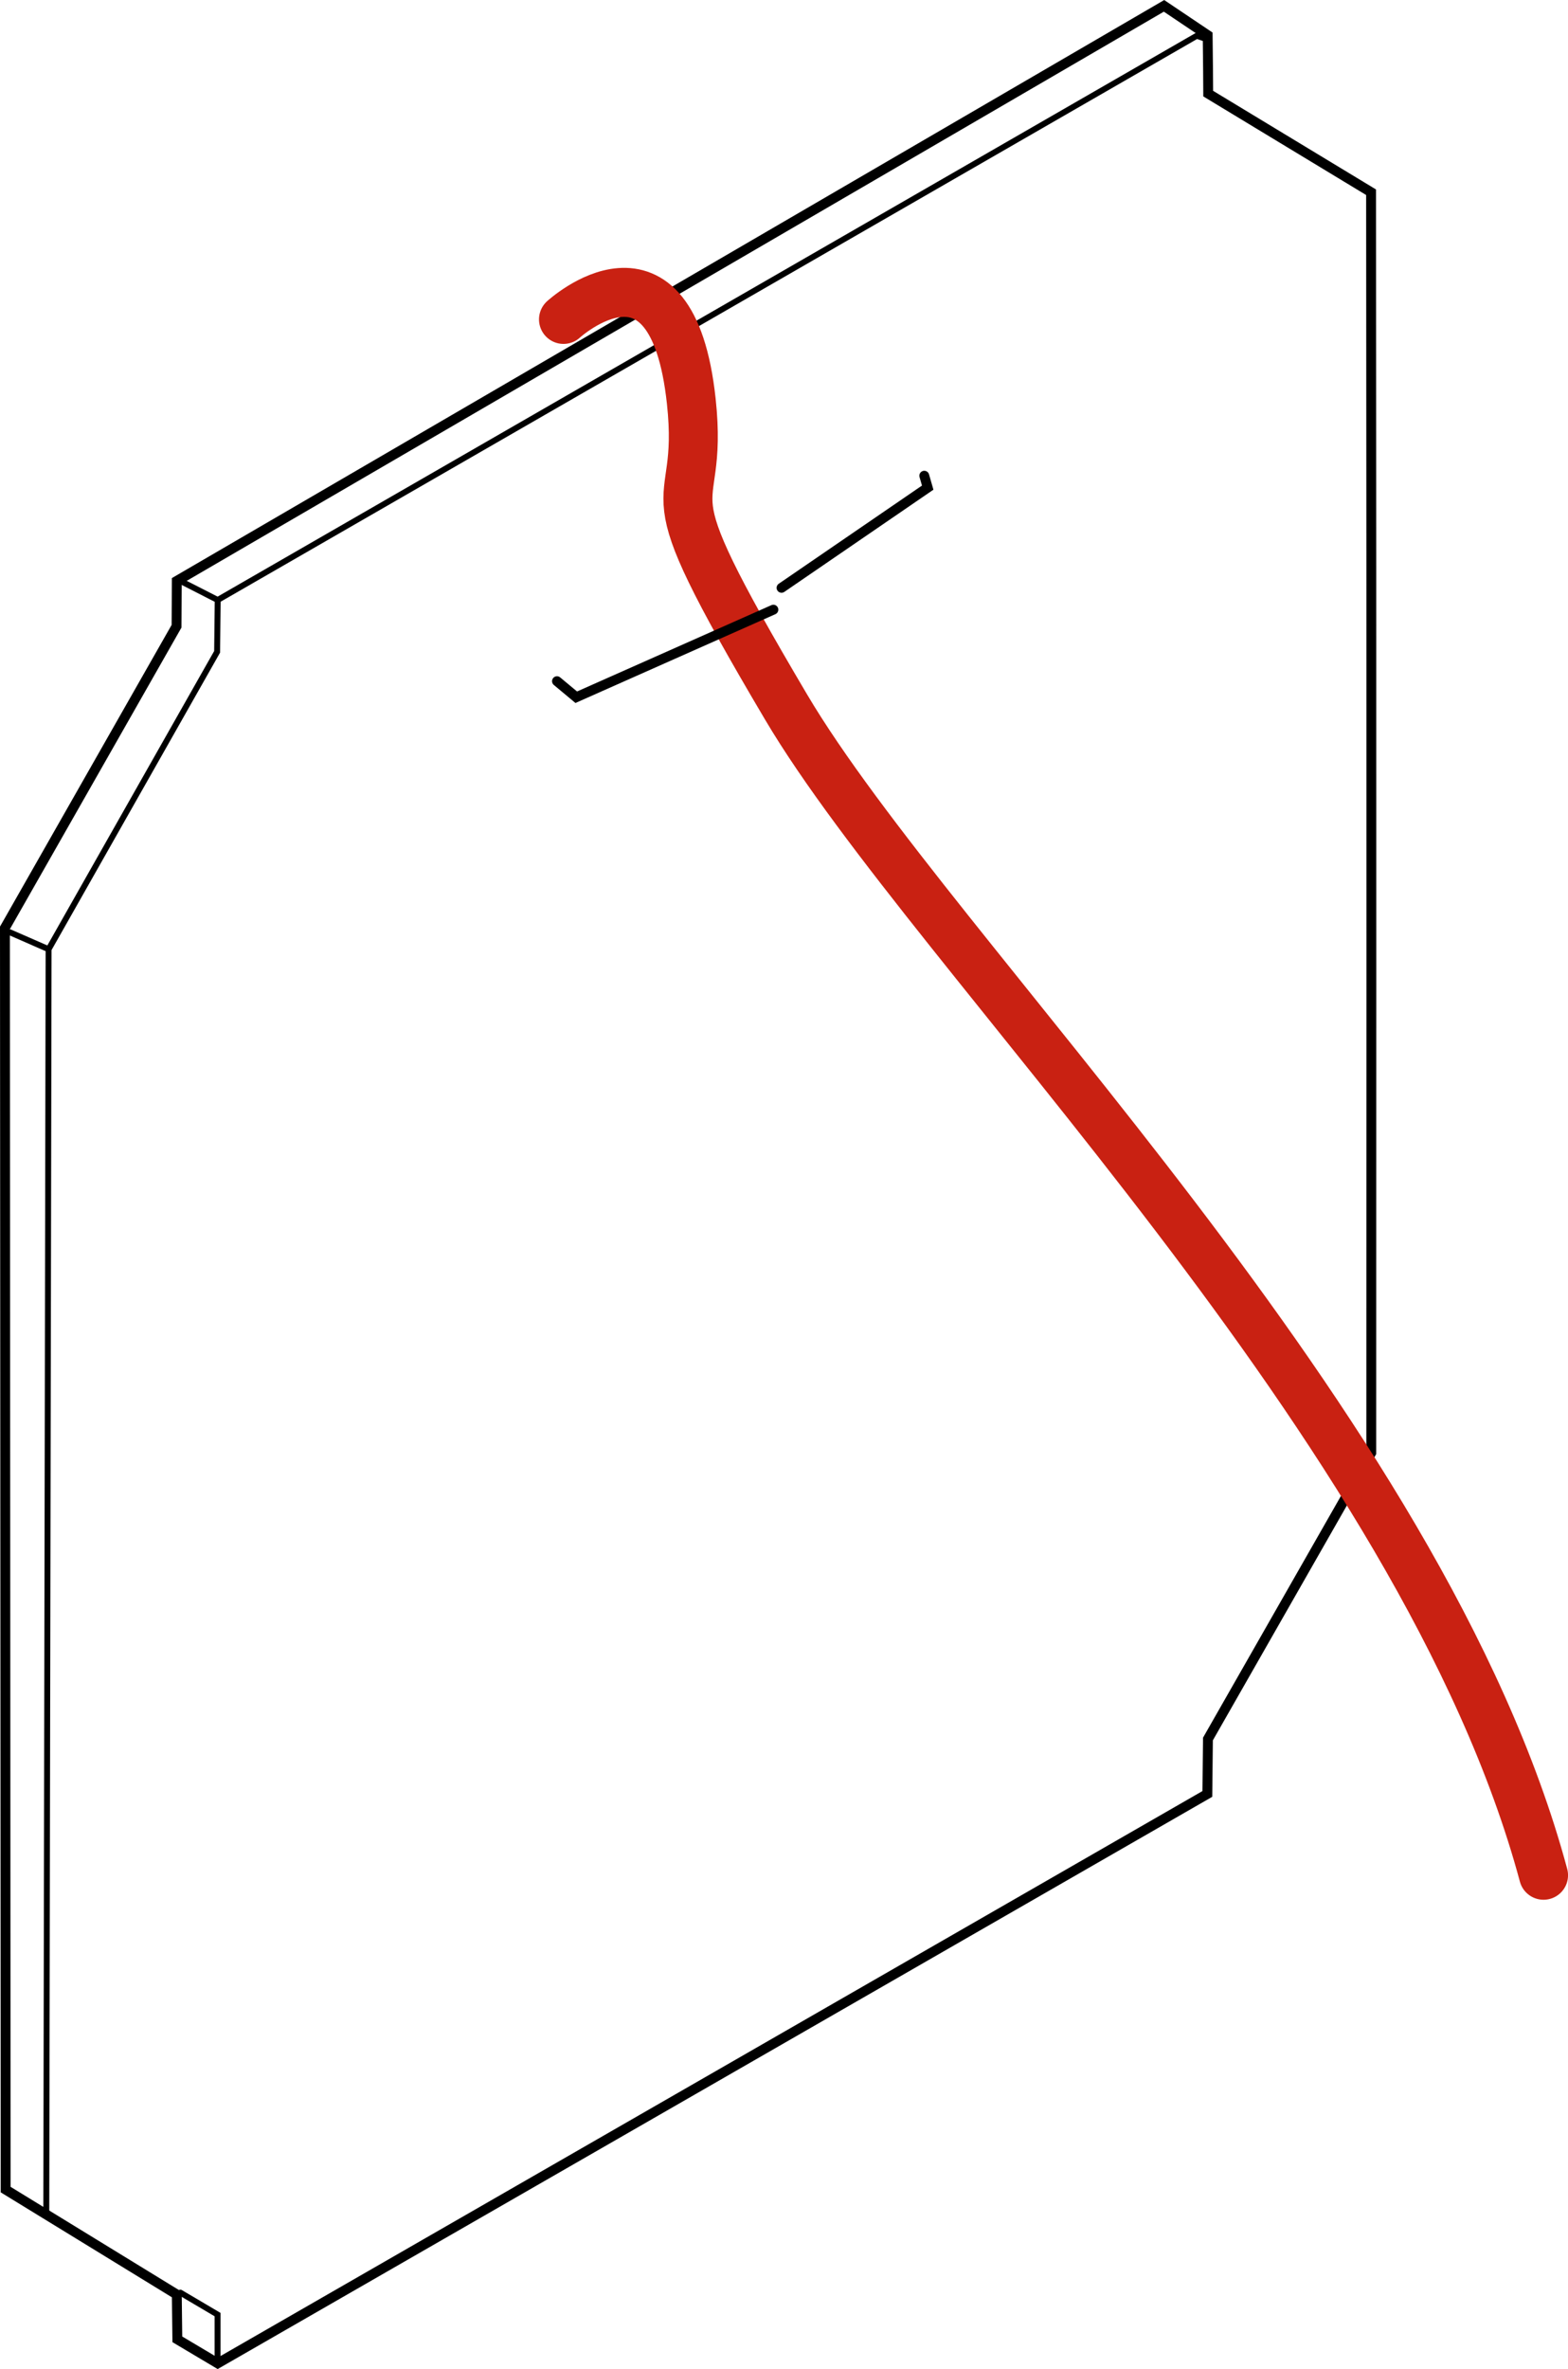
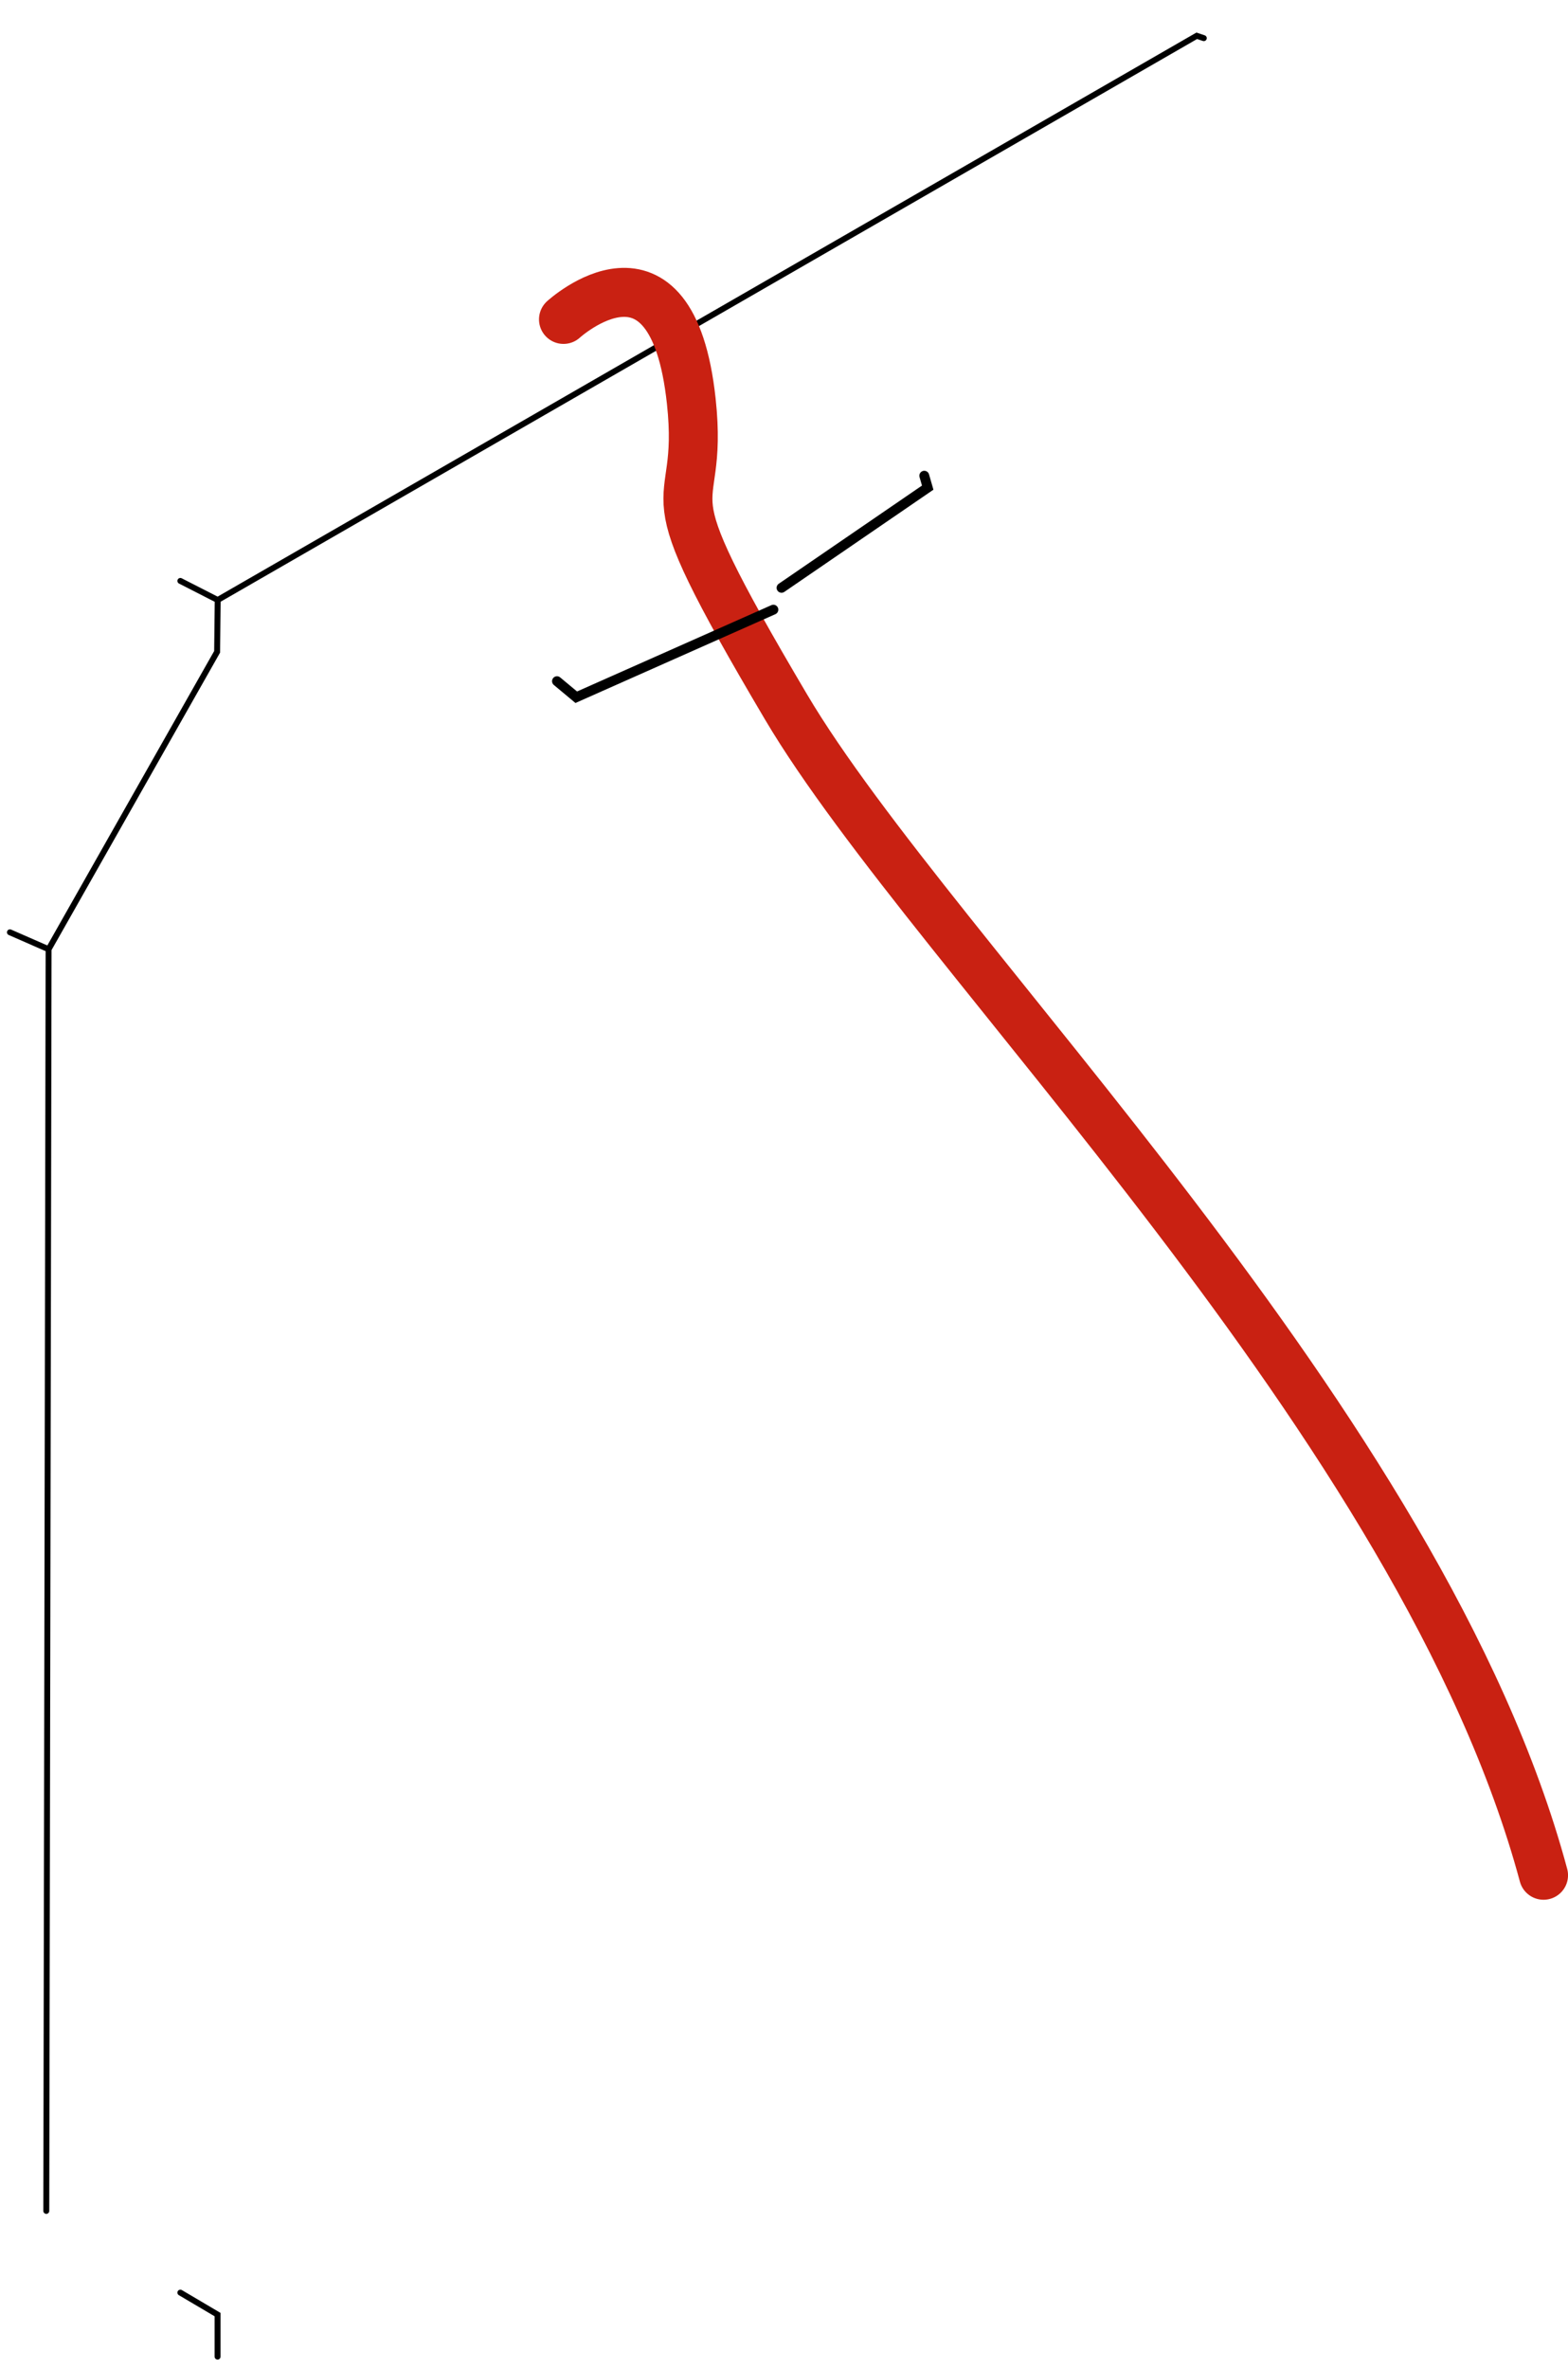
<svg xmlns="http://www.w3.org/2000/svg" viewBox="0 0 23.847 36.009">
  <defs>
    <clipPath id="a" transform="translate(-0.004 -0.888)">
      <rect width="23.998" height="36.902" fill="none" />
    </clipPath>
  </defs>
  <g>
    <g clip-path="url(#a)">
-       <path d="M18.366,28.156l.009-.835,2.484-4.351s.005-12.774-.003-19.16l-2.477-1.499s-.003-.593-.008-.888l-.664-.446-15.014,8.741-.004.689-2.61,4.585.011,19.178,2.603,1.595.008.681.614.365Z" transform="translate(-0.004 -0.888)" fill="none" stroke="#000" stroke-linecap="round" stroke-width="0.15" />
      <path d="M18.312,1.468l-.107-.036-14.89,8.576-.568-.29m0,26.018.566.334v.639M.708,15.301l-.553-.242m3.16-5.051-.009.788-2.563,4.521L.708,34.494" transform="translate(-0.004 -0.888)" fill="none" stroke="#000" stroke-linecap="round" stroke-width="0.09" />
    </g>
    <polyline points="11.886 8.935 14.109 7.412 14.057 7.231" fill="none" stroke="#000" stroke-linecap="round" stroke-miterlimit="10" stroke-width="0.15" />
    <g clip-path="url(#a)">
      <path d="M23.479,29.392c-1.844-6.855-9.278-13.967-11.521-17.759-2.244-3.792-1.229-2.689-1.441-4.65-.297-2.743-1.943-1.24-1.943-1.24" transform="translate(-0.004 -0.888)" fill="none" stroke="#c92112" stroke-linecap="round" stroke-miterlimit="10" stroke-width="0.745" />
    </g>
    <polyline points="8.471 10.354 8.764 10.598 11.762 9.267" fill="none" stroke="#000" stroke-linecap="round" stroke-miterlimit="10" stroke-width="0.15" />
  </g>
</svg>